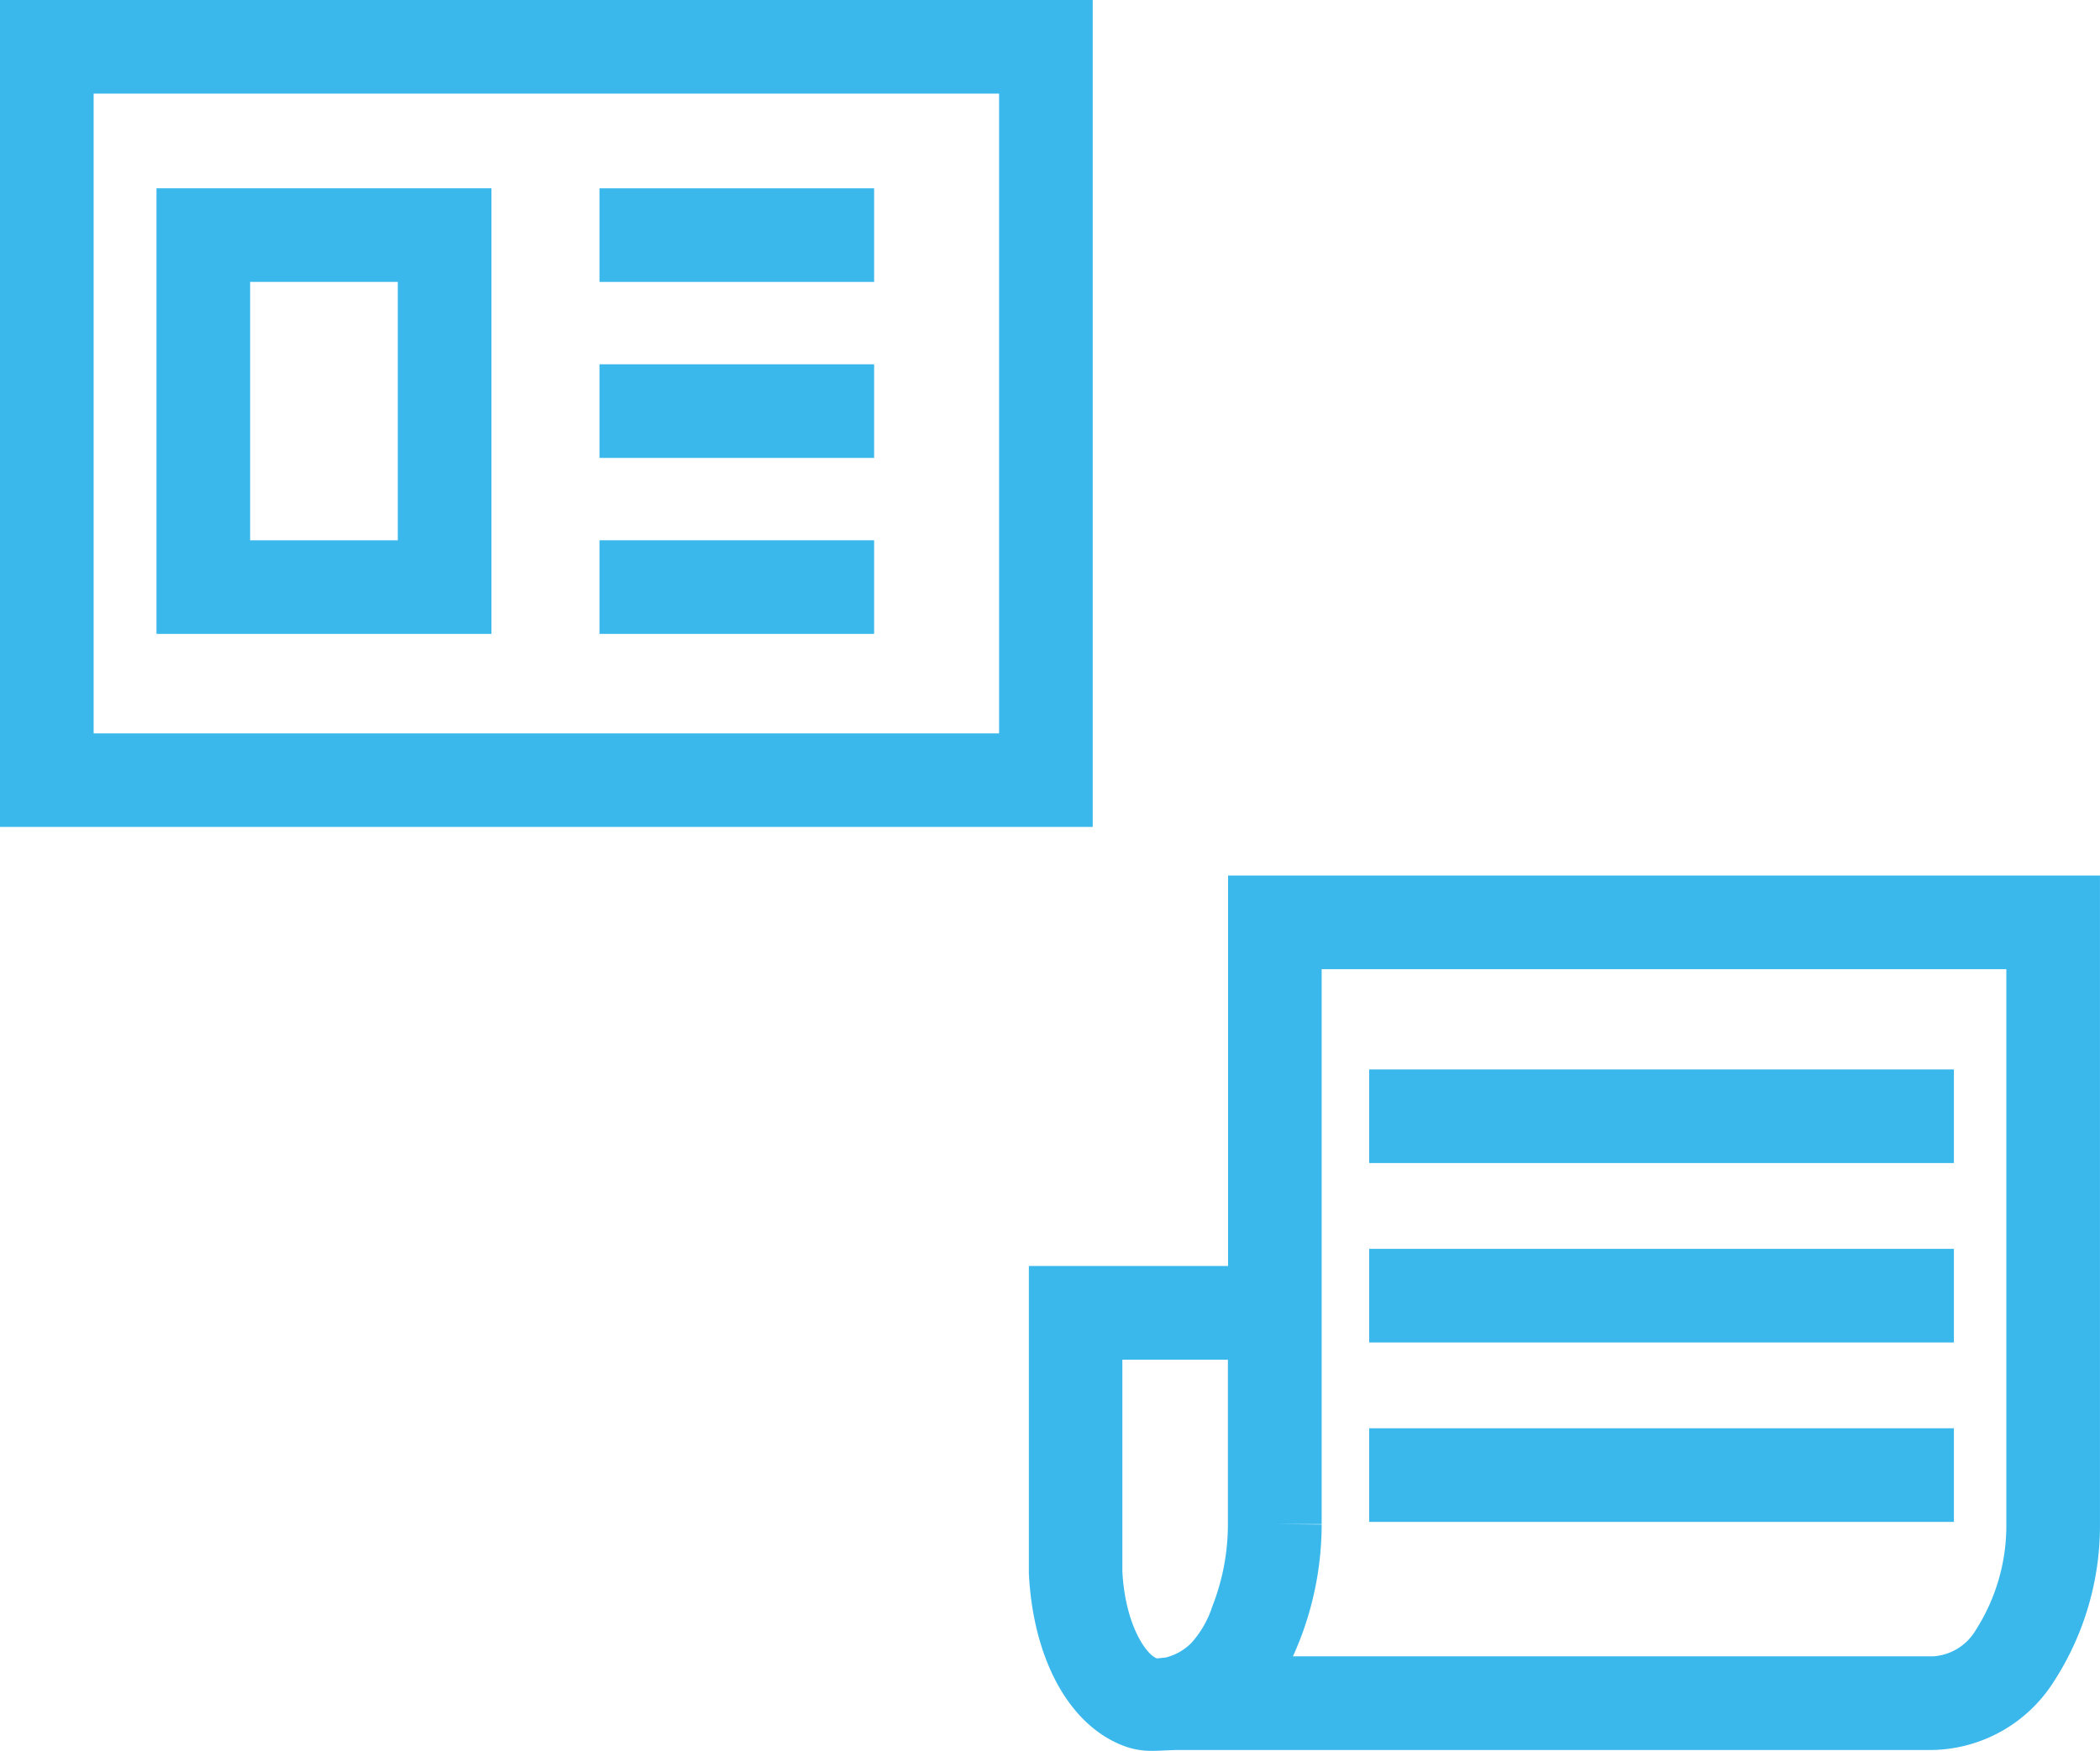
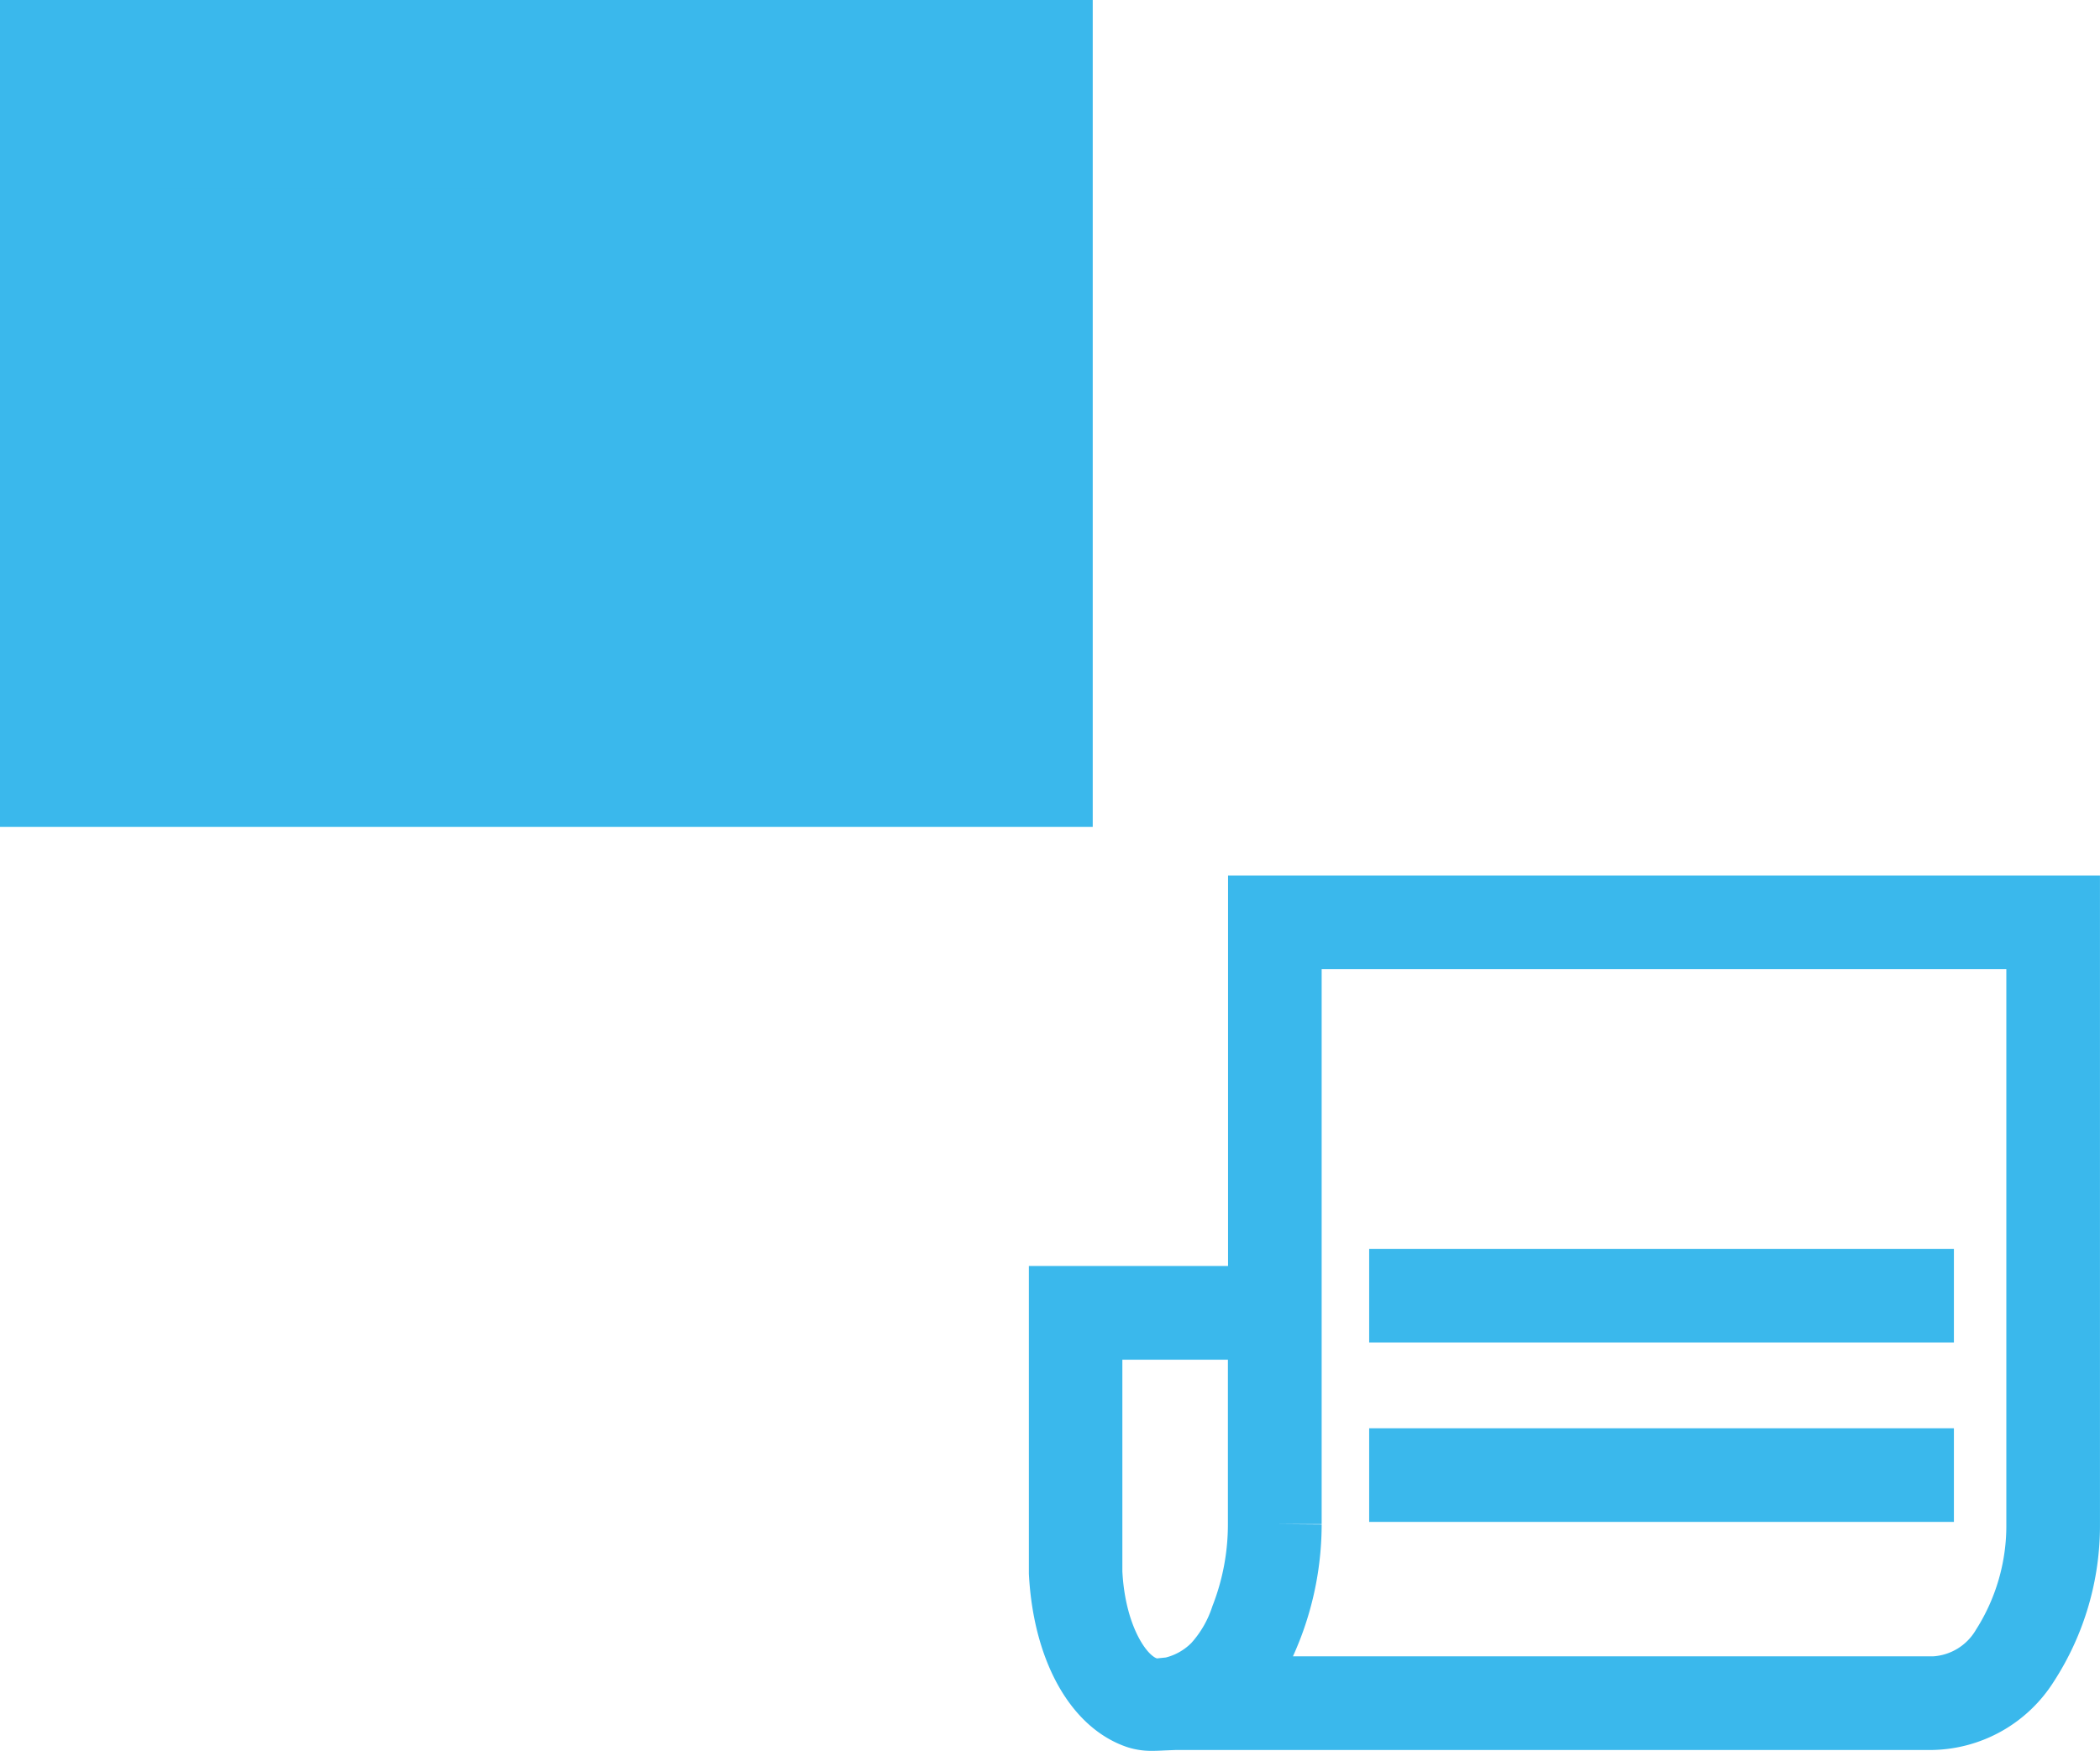
<svg xmlns="http://www.w3.org/2000/svg" width="70.376" height="58.687" viewBox="0 0 70.376 58.687">
  <g transform="translate(-482.818 -29.517)">
    <path d="M500.481,38.869V51.958h-6.675V62.272c.151,2.95,1.415,5.178,3.292,5.812a2.589,2.589,0,0,0,.844.126c.138,0,.273-.006.4-.013l.411-.016H524.1a4.918,4.918,0,0,0,4.051-2.288,9.615,9.615,0,0,0,1.55-5.284V38.869Zm-1.227,25.722a1.85,1.85,0,0,1-.857.49l-.3.031c-.358-.122-1.064-1.123-1.158-2.921V55.1h3.537v5.5a7.514,7.514,0,0,1-.521,2.765A3.384,3.384,0,0,1,499.254,64.591Zm26.287-.433a1.788,1.788,0,0,1-1.44.885H502.655c.085-.185.154-.355.216-.508a10.708,10.708,0,0,0,.747-3.913l-1.569-.013h1.569v-18.6h22.945v18.6A6.485,6.485,0,0,1,525.541,64.158Z" transform="translate(23.492 19.995)" fill="#3ab8ec" />
-     <rect width="19.596" height="3.138" transform="translate(528.702 65.364)" fill="#3ab8ec" />
    <rect width="19.596" height="3.138" transform="translate(528.702 71.379)" fill="#3ab8ec" />
    <rect width="19.596" height="3.138" transform="translate(528.702 77.393)" fill="#3ab8ec" />
-     <path d="M519.438,29.517h-36.62V57.235h36.62ZM516.3,54.1H485.956V32.655H516.3Z" transform="translate(0 0)" fill="#3ab8ec" />
+     <path d="M519.438,29.517h-36.62V57.235h36.62ZH485.956V32.655H516.3Z" transform="translate(0 0)" fill="#3ab8ec" />
    <path d="M495.714,31.528H484.489V46.465h11.225Zm-3.138,11.8h-4.949V34.666h4.949Z" transform="translate(3.573 4.3)" fill="#3ab8ec" />
-     <rect width="9.204" height="3.138" transform="translate(502.908 35.829)" fill="#3ab8ec" />
    <rect width="9.204" height="3.138" transform="translate(502.908 41.728)" fill="#3ab8ec" />
    <rect width="9.204" height="3.138" transform="translate(502.908 47.627)" fill="#3ab8ec" />
  </g>
</svg>